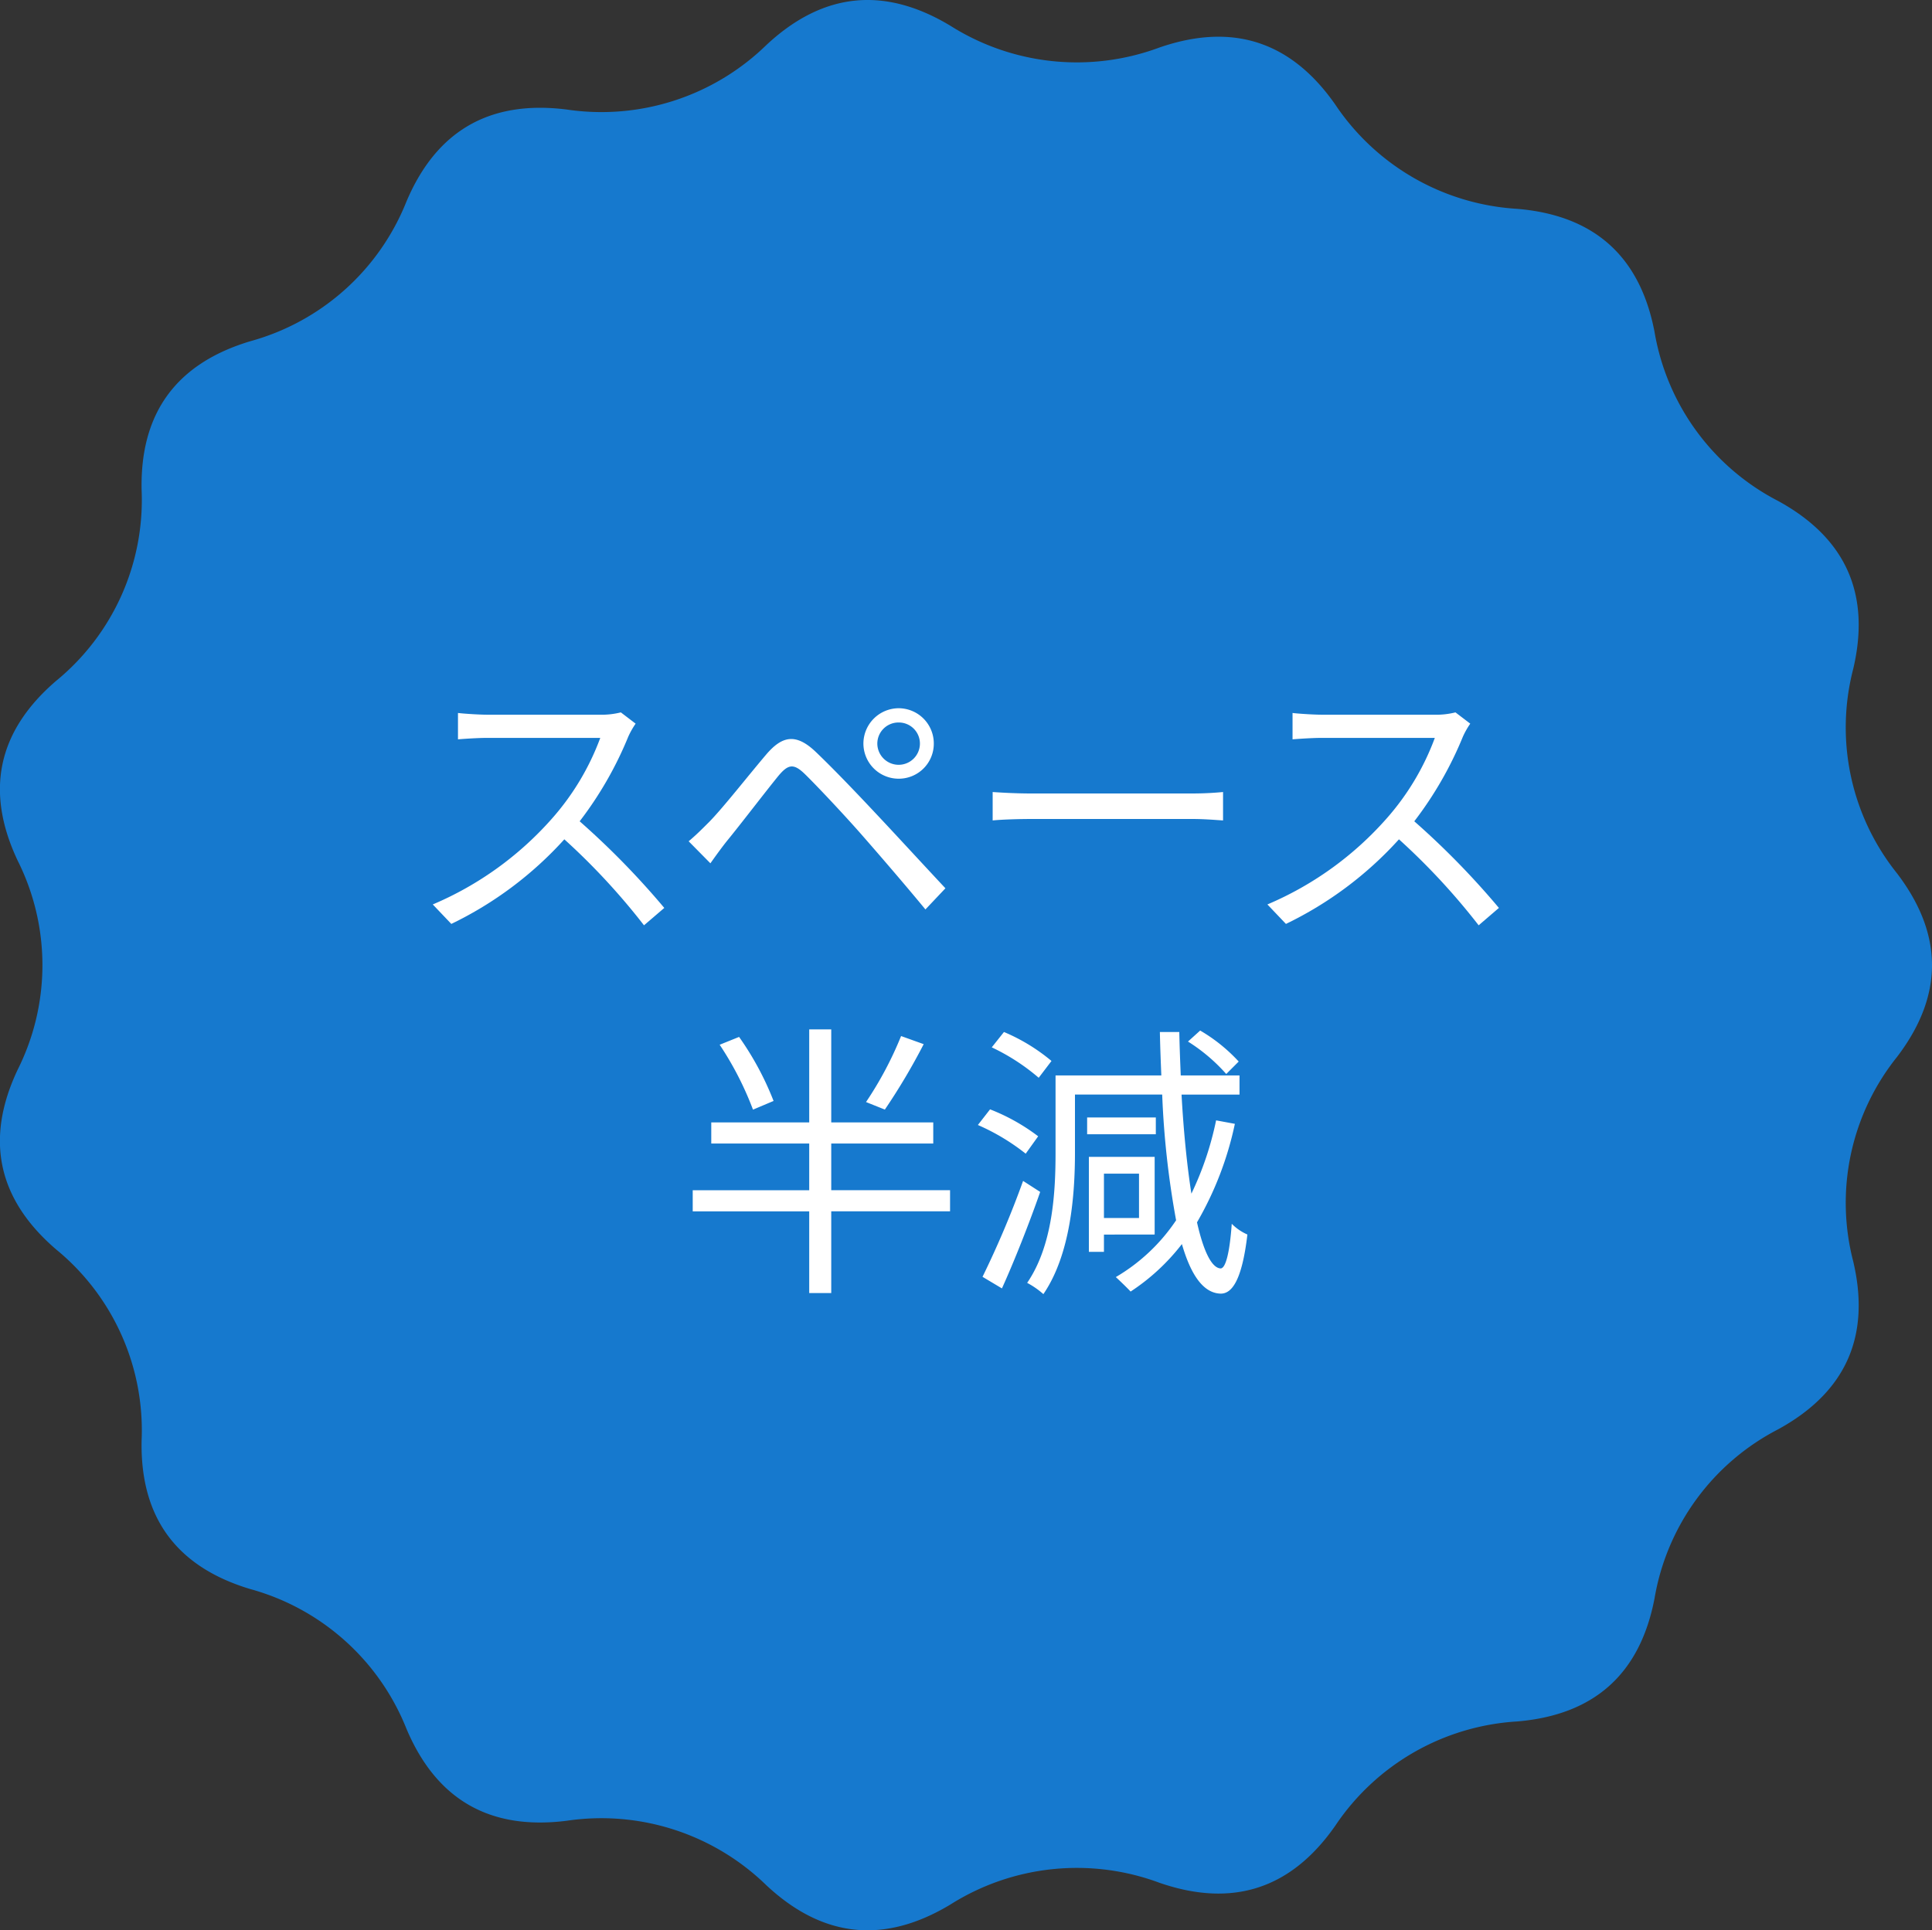
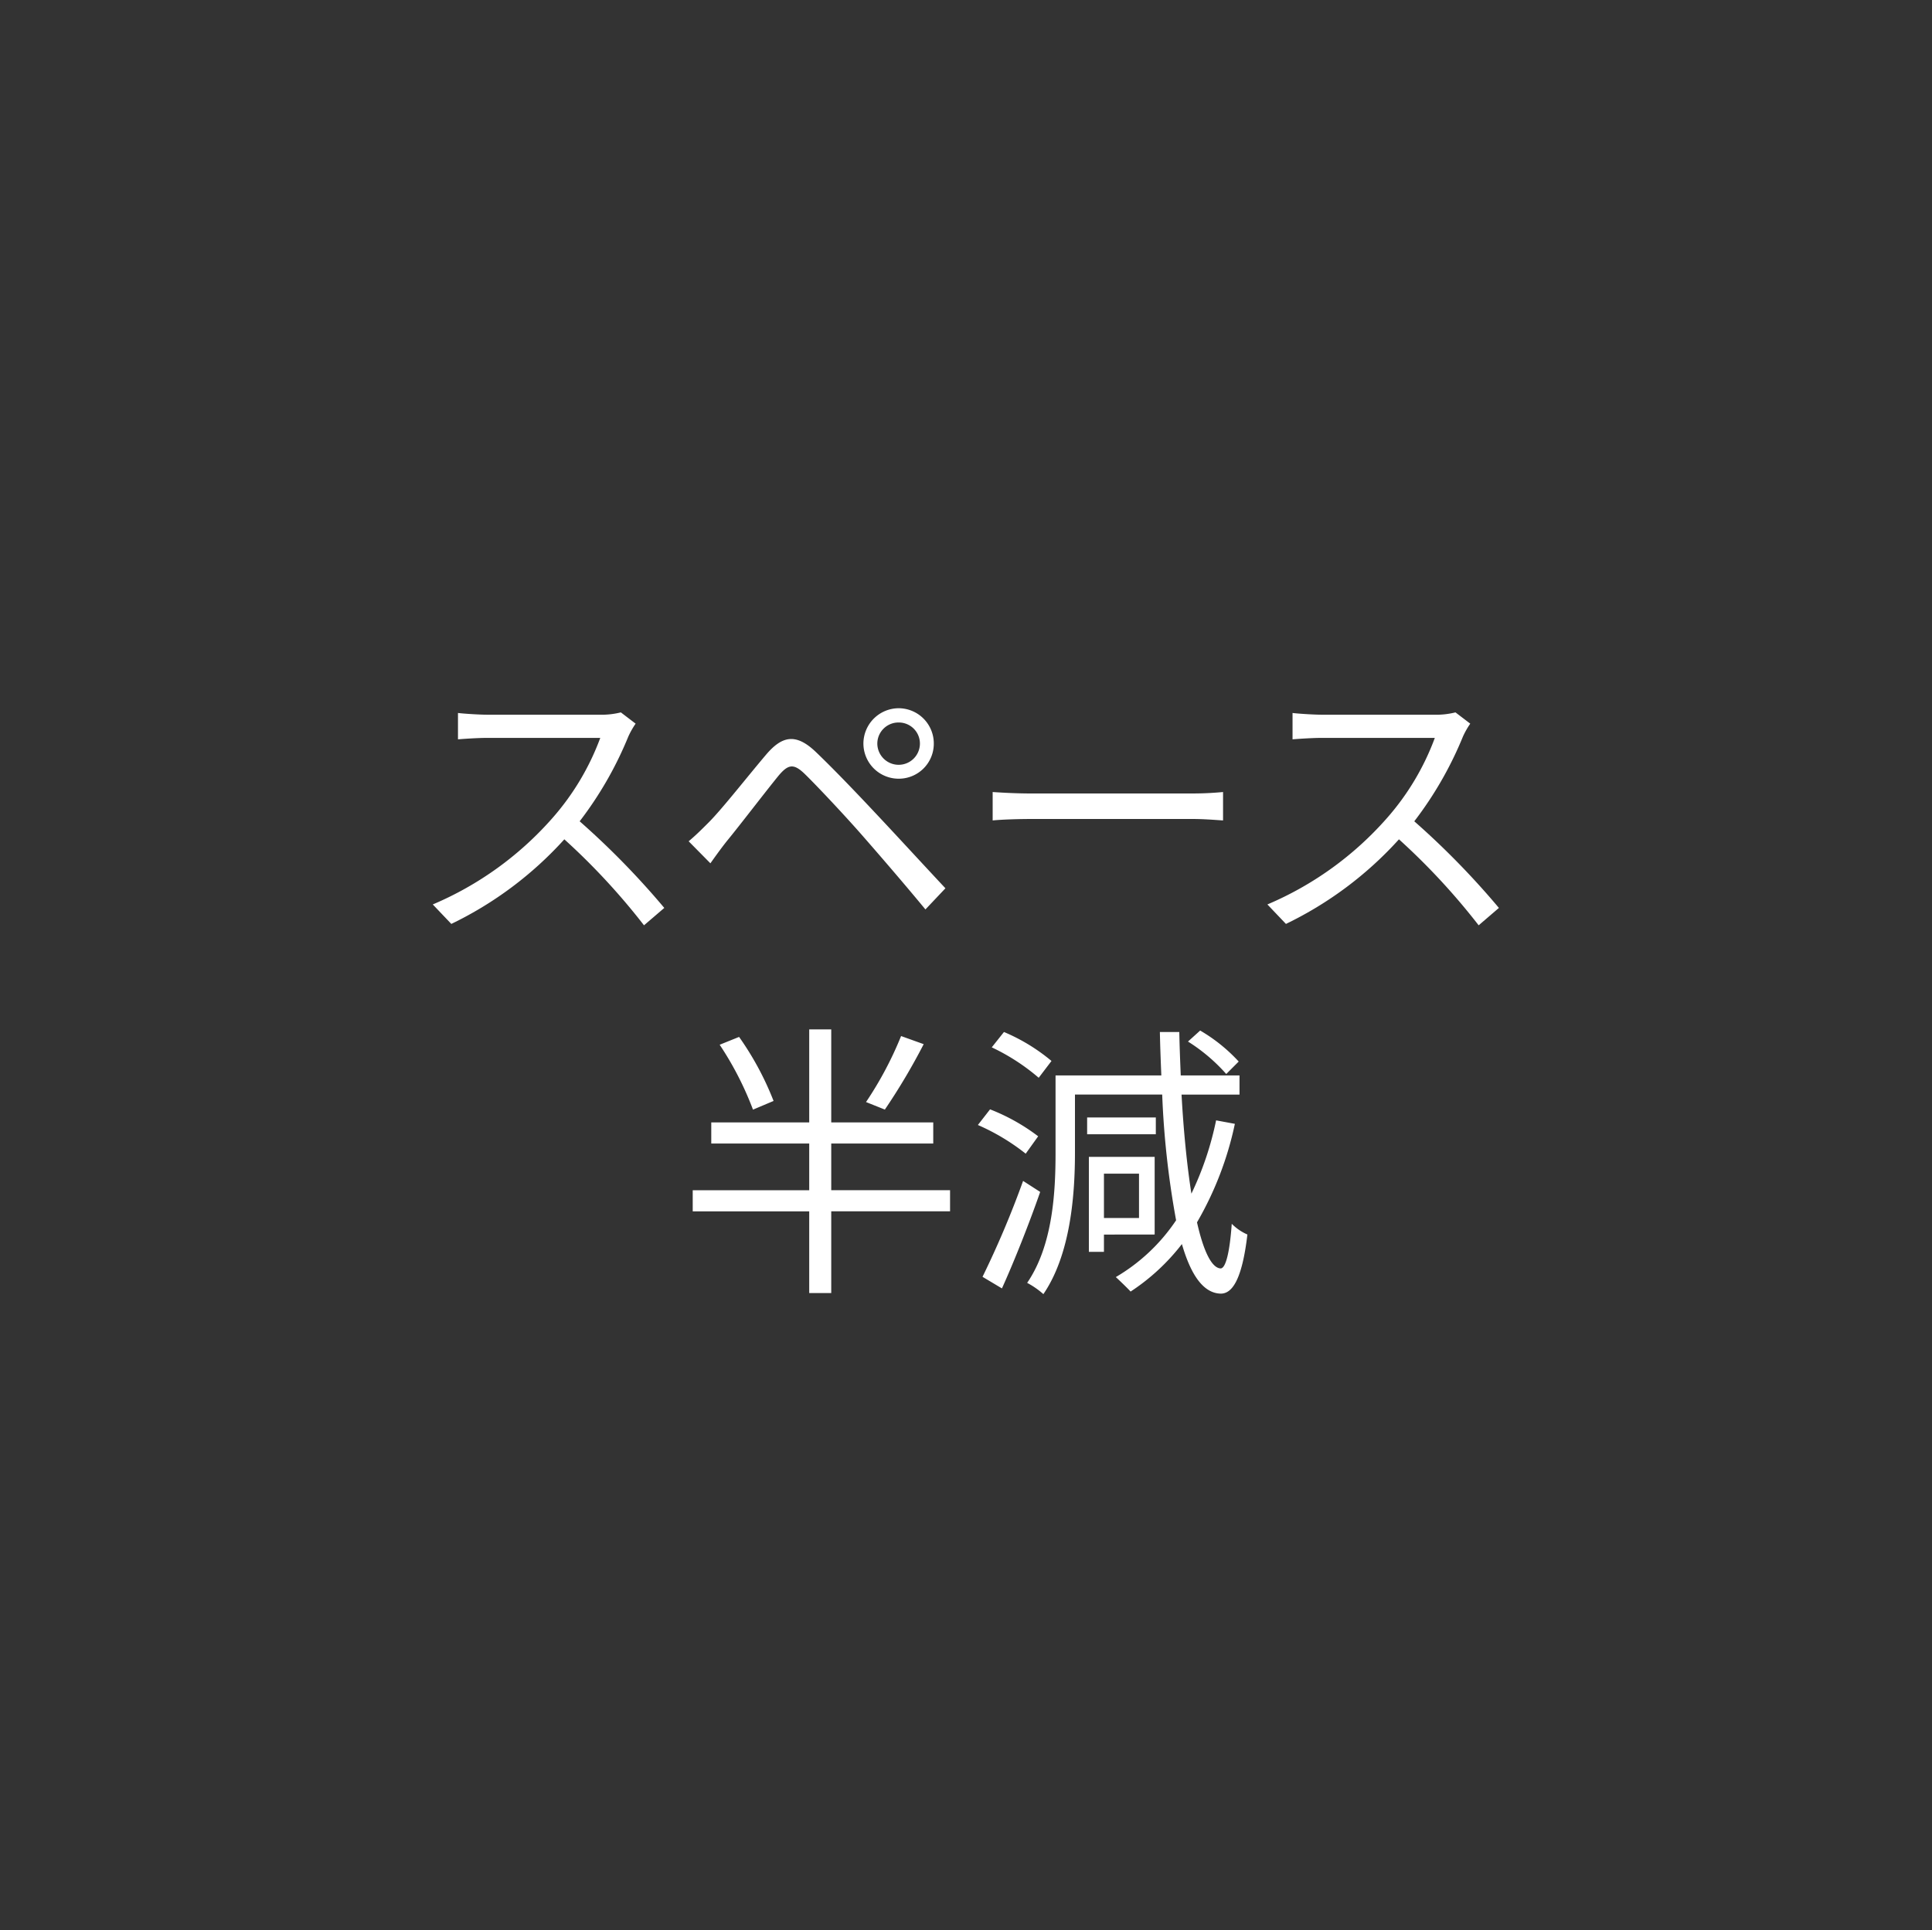
<svg xmlns="http://www.w3.org/2000/svg" width="120" height="119.921" viewBox="0 0 120 119.921">
  <rect x="0" y="0" width="120" height="119.921" fill="#333333" stroke="none" />
  <g id="グループ_6796" data-name="グループ 6796" transform="translate(-865 -1036)">
    <g id="グループ_6787" data-name="グループ 6787" transform="translate(144.438 1203.361)">
-       <path id="パス_3646" data-name="パス 3646" d="M838.382-101.688a14.493,14.493,0,0,0-2.713,12.694q1.645,6.981-4.672,10.436a14.559,14.559,0,0,0-7.669,10.5q-1.352,7.043-8.537,7.645a14.648,14.648,0,0,0-11.3,6.488q-4.115,5.889-10.925,3.53a14.7,14.7,0,0,0-12.976,1.357q-6.168,3.713-11.424-1.195a14.683,14.683,0,0,0-12.409-4.01q-7.152.9-9.948-5.712a14.6,14.6,0,0,0-9.7-8.683q-6.9-2.072-6.751-9.243a14.526,14.526,0,0,0-5.308-11.856q-5.458-4.685-2.388-11.174a14.484,14.484,0,0,0,0-12.978q-3.068-6.488,2.388-11.174a14.526,14.526,0,0,0,5.308-11.856q-.151-7.169,6.751-9.243a14.6,14.6,0,0,0,9.7-8.683q2.8-6.61,9.948-5.712a14.683,14.683,0,0,0,12.409-4.01q5.257-4.908,11.424-1.195a14.7,14.7,0,0,0,12.976,1.357q6.809-2.358,10.925,3.53a14.648,14.648,0,0,0,11.3,6.488q7.186.6,8.537,7.645a14.559,14.559,0,0,0,7.669,10.5q6.317,3.455,4.672,10.437a14.491,14.491,0,0,0,2.713,12.693Q842.741-107.4,838.382-101.688Z" transform="translate(0 0)" fill="#1679ce" />
-     </g>
+       </g>
    <path id="パス_4010" data-name="パス 4010" d="M-20.52-12.042l-.918-.7a4.929,4.929,0,0,1-1.35.144h-6.948c-.54,0-1.566-.072-1.818-.108v1.638c.2-.018,1.188-.09,1.818-.09h7.02a15.839,15.839,0,0,1-2.988,5A20.583,20.583,0,0,1-33.12-.81L-31.968.4a22.819,22.819,0,0,0,7.02-5.256A41.56,41.56,0,0,1-20,.486l1.26-1.08a49.931,49.931,0,0,0-5.256-5.382A22.781,22.781,0,0,0-20.97-11.25,5.163,5.163,0,0,1-20.52-12.042ZM-5.508-10.8a1.314,1.314,0,0,1,1.332-1.314A1.31,1.31,0,0,1-2.862-10.8,1.321,1.321,0,0,1-4.176-9.486,1.325,1.325,0,0,1-5.508-10.8Zm-.864,0a2.189,2.189,0,0,0,2.2,2.178A2.174,2.174,0,0,0-2-10.8,2.189,2.189,0,0,0-4.176-13,2.2,2.2,0,0,0-6.372-10.8ZM-17.226-4.734l1.35,1.368c.27-.378.666-.936,1.026-1.386.828-1.008,2.322-2.97,3.186-4.032.612-.738.954-.81,1.656-.126.756.738,2.43,2.52,3.474,3.708C-5.382-3.888-3.8-2.052-2.52-.5l1.242-1.314C-2.664-3.294-4.464-5.256-5.67-6.534c-1.062-1.134-2.592-2.736-3.69-3.78-1.224-1.152-2.07-.954-3.042.18C-13.536-8.8-15.1-6.8-15.948-5.94-16.434-5.454-16.758-5.13-17.226-4.734ZM1.656-7.794V-6.03c.558-.054,1.512-.09,2.5-.09H14.04c.81,0,1.566.072,1.926.09V-7.794c-.4.036-1.044.09-1.944.09H4.158C3.15-7.7,2.2-7.758,1.656-7.794ZM31.32-12.042l-.918-.7a4.929,4.929,0,0,1-1.35.144H22.1c-.54,0-1.566-.072-1.818-.108v1.638c.2-.018,1.188-.09,1.818-.09h7.02a15.839,15.839,0,0,1-2.988,5A20.583,20.583,0,0,1,18.72-.81L19.872.4a22.819,22.819,0,0,0,7.02-5.256A41.56,41.56,0,0,1,31.842.486L33.1-.594a49.931,49.931,0,0,0-5.256-5.382A22.781,22.781,0,0,0,30.87-11.25,5.163,5.163,0,0,1,31.32-12.042ZM-4.032,7.366a22.276,22.276,0,0,1-2.178,4.1l1.17.468A39.214,39.214,0,0,0-2.628,7.87Zm-7.92,4.032A18.537,18.537,0,0,0-14.094,7.42l-1.206.486a20,20,0,0,1,2.07,4.032ZM-.99,16.942H-8.37v-2.9h6.336V12.73H-8.37V6.952H-9.738V12.73h-6.084v1.314h6.084v2.9h-7.236v1.314h7.236v5.076H-8.37V18.256H-.99ZM16.938,8.95a10.272,10.272,0,0,0-2.394-1.926l-.756.684a10.9,10.9,0,0,1,2.376,2.016ZM5.31,8.914a11.6,11.6,0,0,0-2.952-1.8L1.6,8.068a12.963,12.963,0,0,1,2.916,1.89Zm-.828,4.68A12.266,12.266,0,0,0,1.494,11.92l-.756.972a13.345,13.345,0,0,1,2.97,1.782Zm-.936,2.772a58.9,58.9,0,0,1-2.52,5.958l1.206.72c.774-1.71,1.692-4.032,2.376-5.994Zm7.2-.45V18.67H8.568V15.916Zm.972,3.78V14.872H7.632v5.9h.936V19.7Zm.072-7.272H7.524v1.044H11.79Zm3.744.18A19.616,19.616,0,0,1,14,17.158c-.27-1.728-.486-3.852-.612-6.156h3.6V9.814H13.338c-.036-.882-.072-1.782-.09-2.7H12.042c.018.918.054,1.818.09,2.7H5.562V14.6c0,2.43-.162,5.76-1.764,8.1a5.036,5.036,0,0,1,1.008.7C6.5,20.92,6.768,17.212,6.768,14.6V11h5.418a54.817,54.817,0,0,0,.864,7.812,11.507,11.507,0,0,1-3.744,3.528c.252.234.72.684.918.9A13.076,13.076,0,0,0,13.41,20.29c.558,1.926,1.332,3.042,2.394,3.078.684.018,1.332-.756,1.674-3.672a3.132,3.132,0,0,1-.972-.666c-.126,1.782-.378,2.79-.7,2.772-.558-.036-1.062-1.1-1.458-2.862A20.664,20.664,0,0,0,16.7,12.82Z" transform="translate(925 1093)" fill="#fff" />
  </g>
</svg>